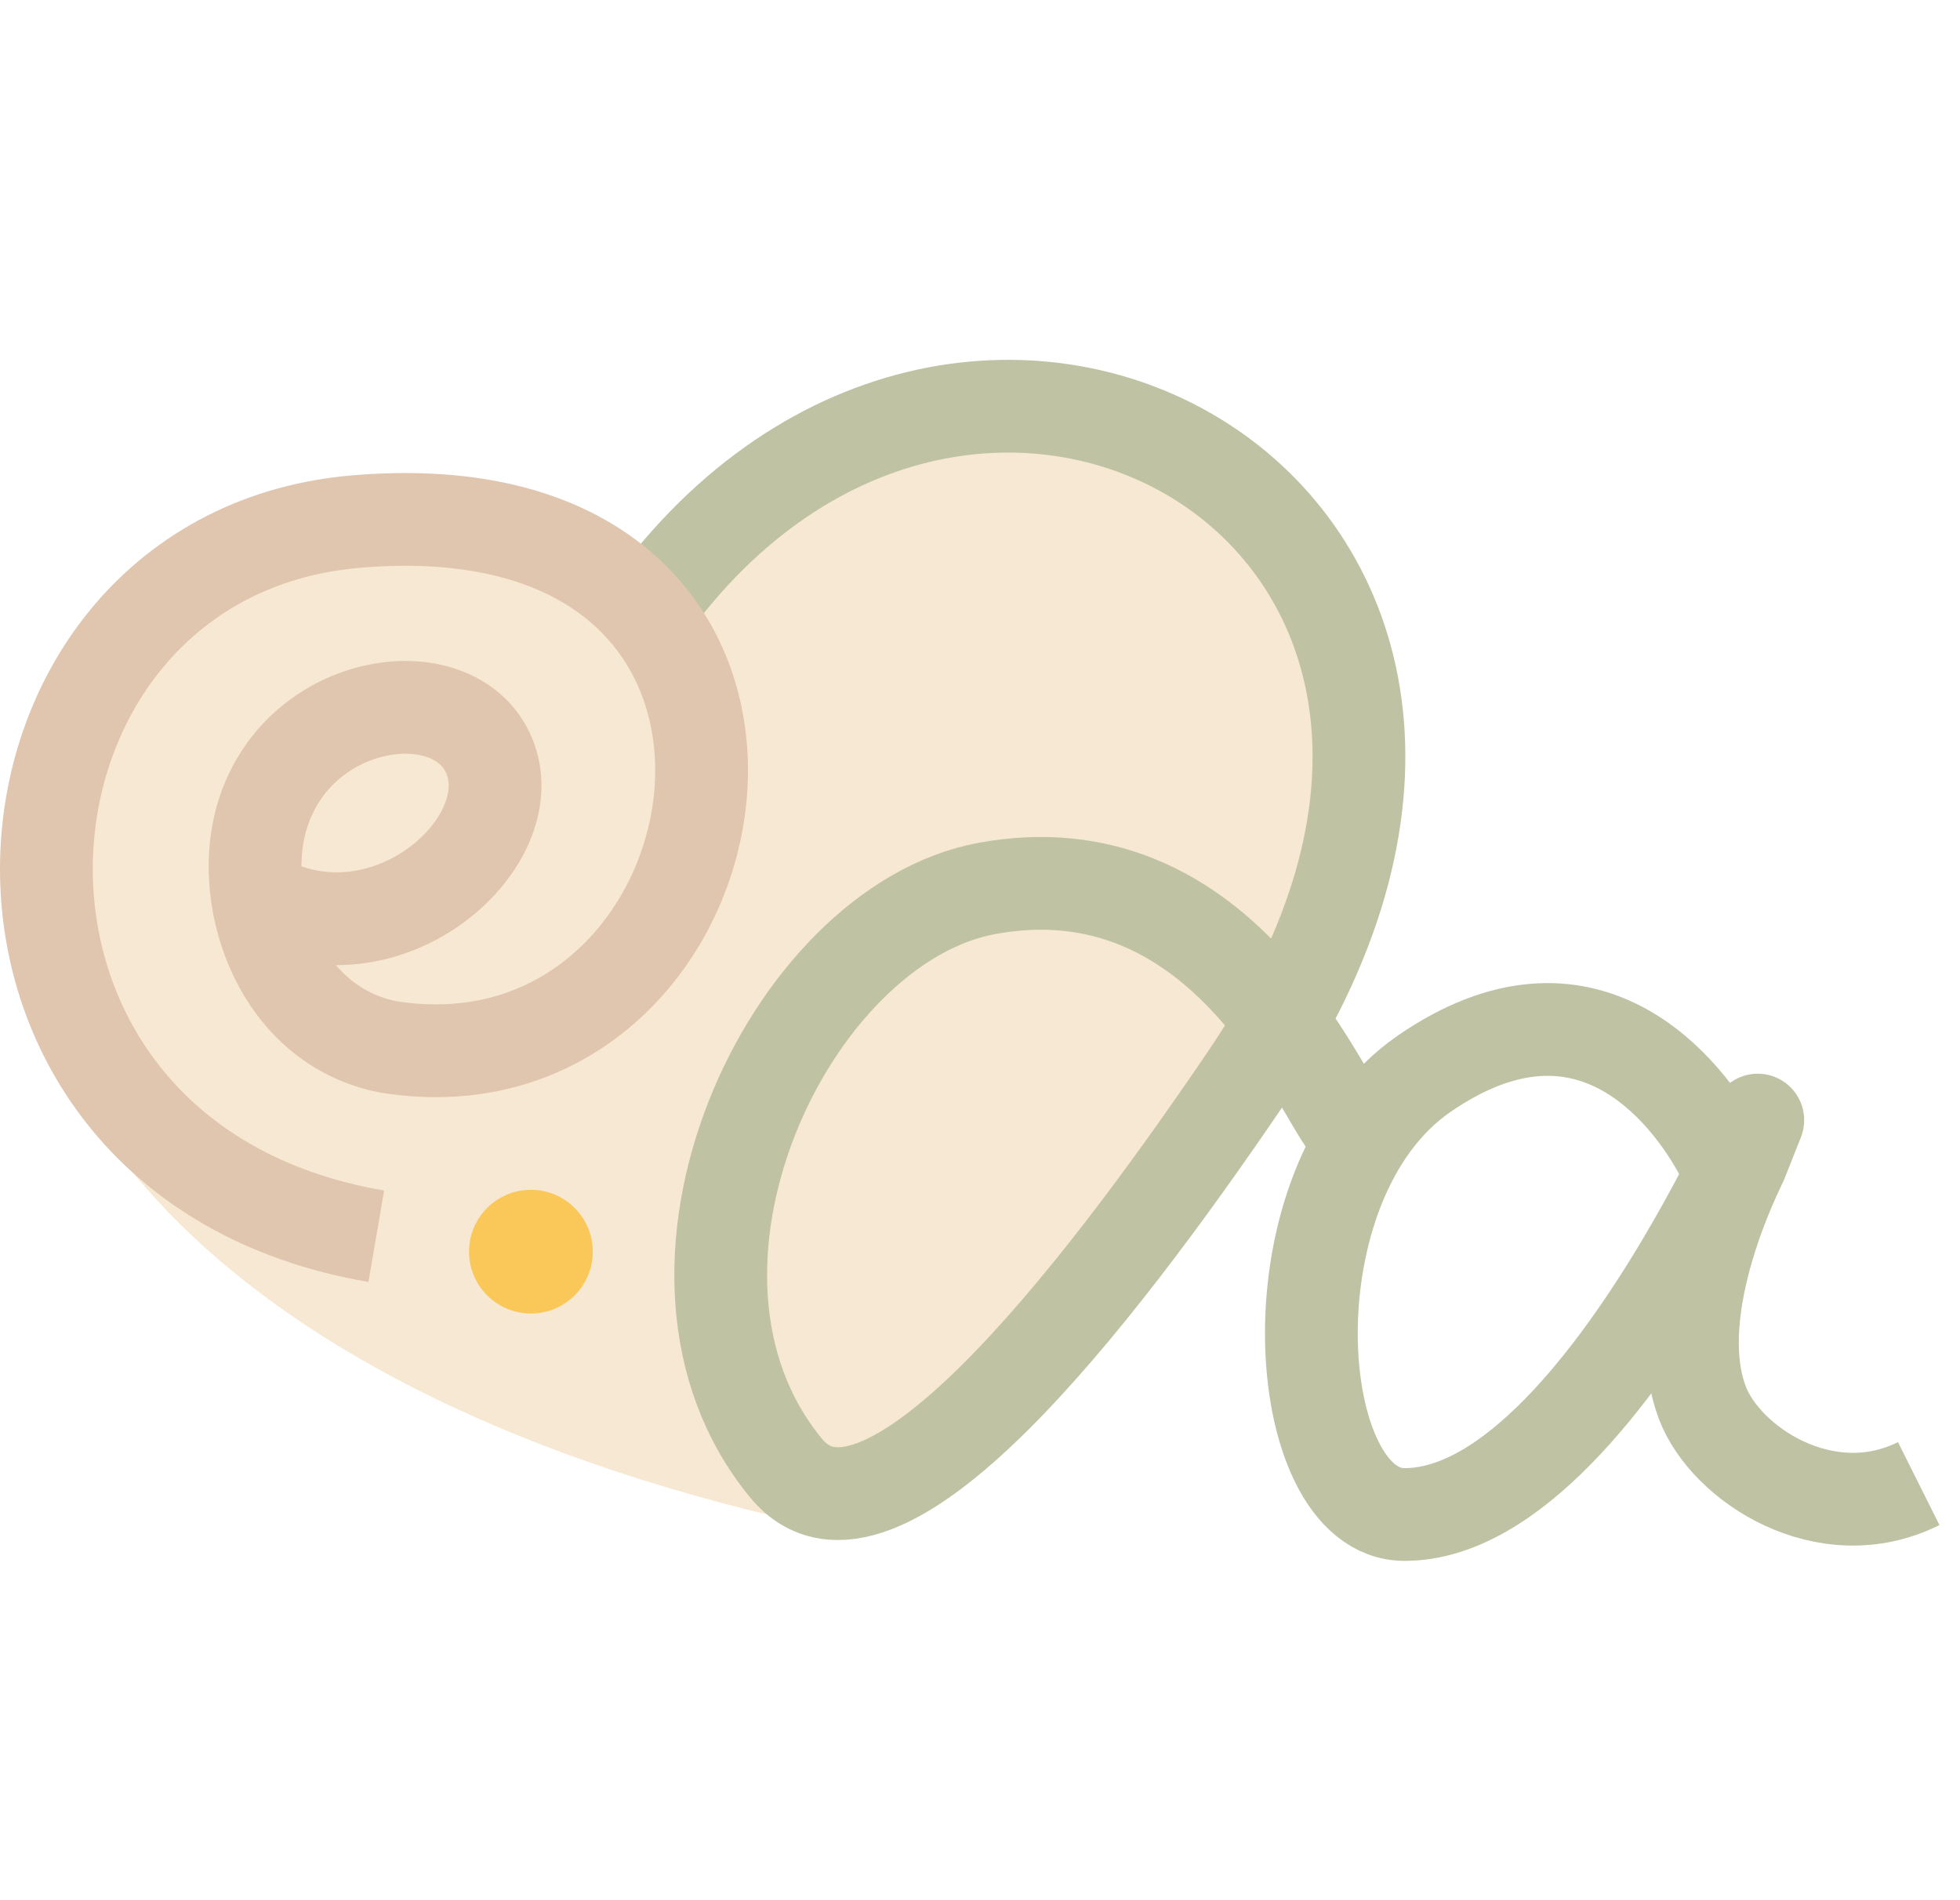
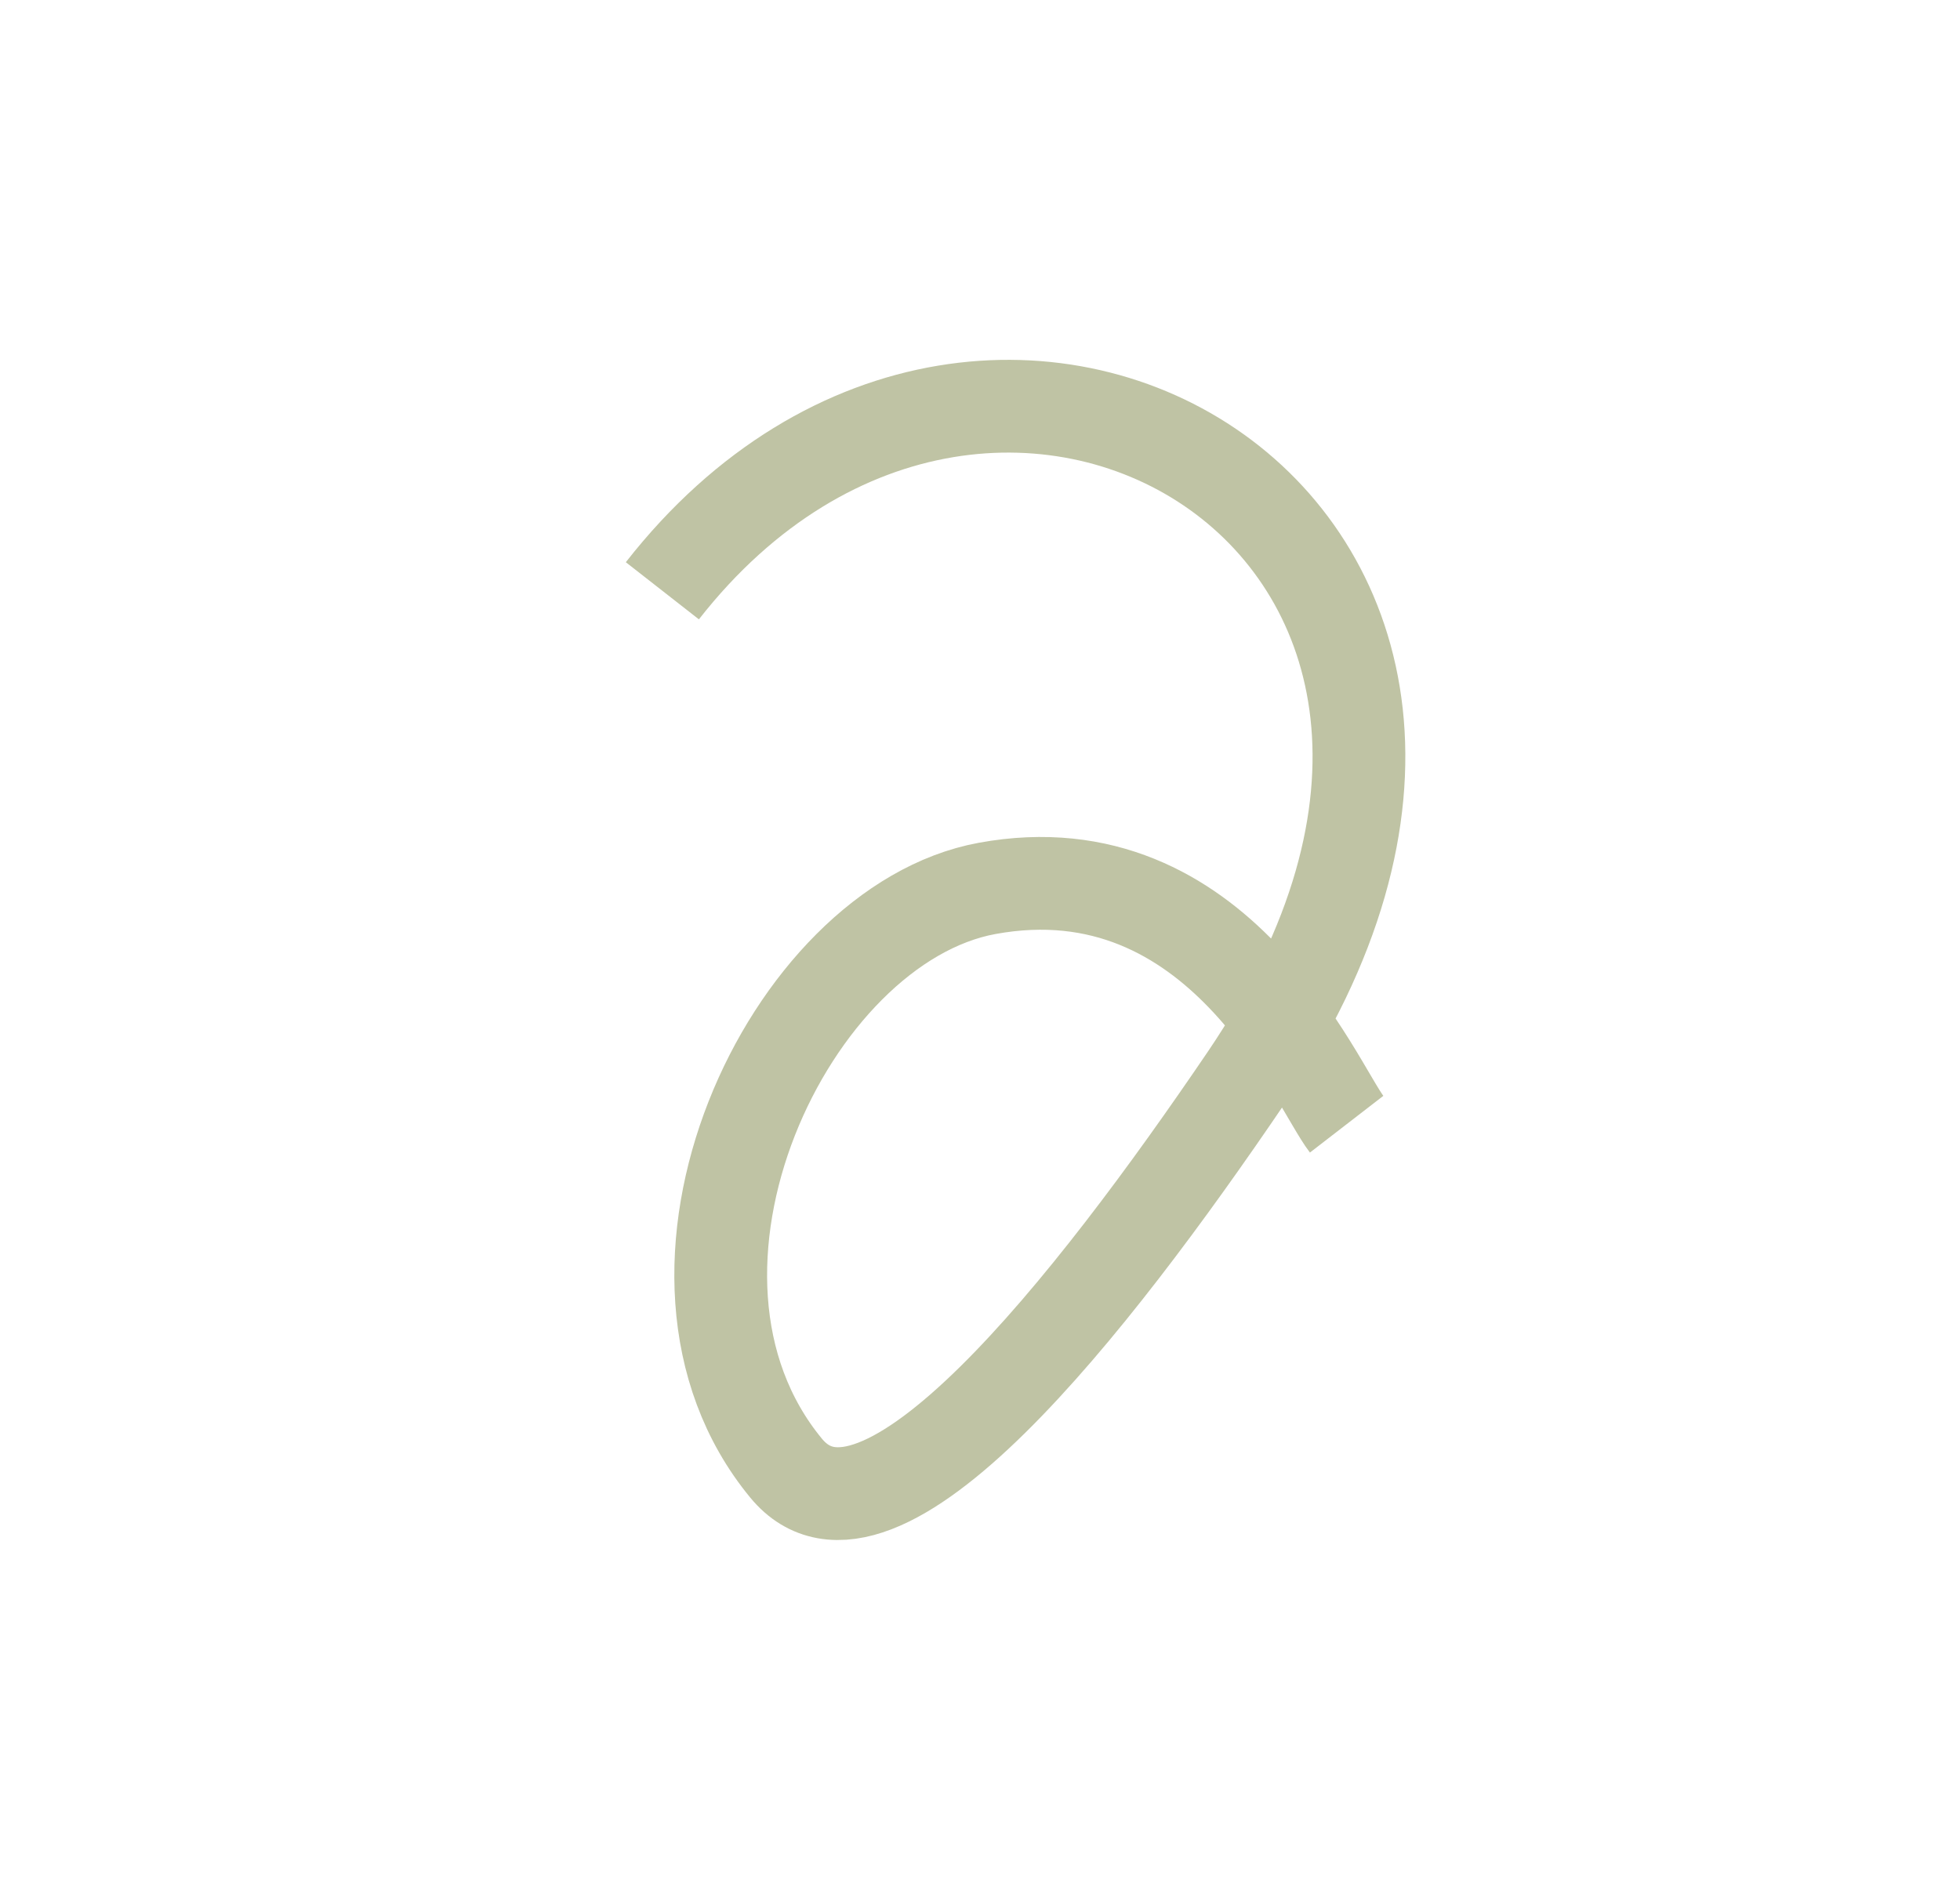
<svg xmlns="http://www.w3.org/2000/svg" width="33" height="32" viewBox="0 0 33 32" fill="none">
-   <path d="M14.537 25.831C14.529 25.837 14.515 25.851 14.507 25.857C14.503 25.857 14.499 25.856 14.496 25.855C-7.125 21.547 -0.43 4.654 10.819 9.198V9.194C19.093 0.311 32.315 12.786 14.537 25.831Z" fill="#F7E8D3" />
  <path d="M11.152 9.949C16.75 2.79 27.164 9.038 20.981 18.151C18.381 21.982 14.775 26.594 13.235 24.724C10.521 21.429 13.277 15.574 16.62 14.961C20.525 14.245 22.163 18.272 22.673 18.932" stroke="#BFC3A4" stroke-width="1.562" stroke-miterlimit="10" />
-   <path d="M28.986 19.452C28.4 18.345 26.708 16.197 23.974 18.085C21.308 19.926 21.696 25.505 23.648 25.505C27.228 25.505 30.613 16.262 29.311 19.582C29.296 19.62 28.057 22.009 28.66 23.617C29.051 24.659 30.743 25.765 32.305 24.984" stroke="#BFC3A4" stroke-width="1.562" stroke-miterlimit="10" />
-   <path d="M4.708 15.286C6.639 16.059 8.674 14.257 8.288 12.878C7.851 11.315 4.946 11.655 4.383 13.854C4.033 15.217 4.714 17.266 6.531 17.629C12.678 18.624 14.584 8.115 6.075 8.777C-0.634 9.269 -1.415 19.49 6.335 20.819" stroke="#E0C5AF" stroke-width="1.562" stroke-miterlimit="10" />
-   <path d="M8.939 22.12C9.514 22.12 9.98 21.654 9.98 21.078C9.98 20.503 9.514 20.037 8.939 20.037C8.364 20.037 7.897 20.503 7.897 21.078C7.897 21.654 8.364 22.12 8.939 22.12Z" fill="#FAC759" />
</svg>